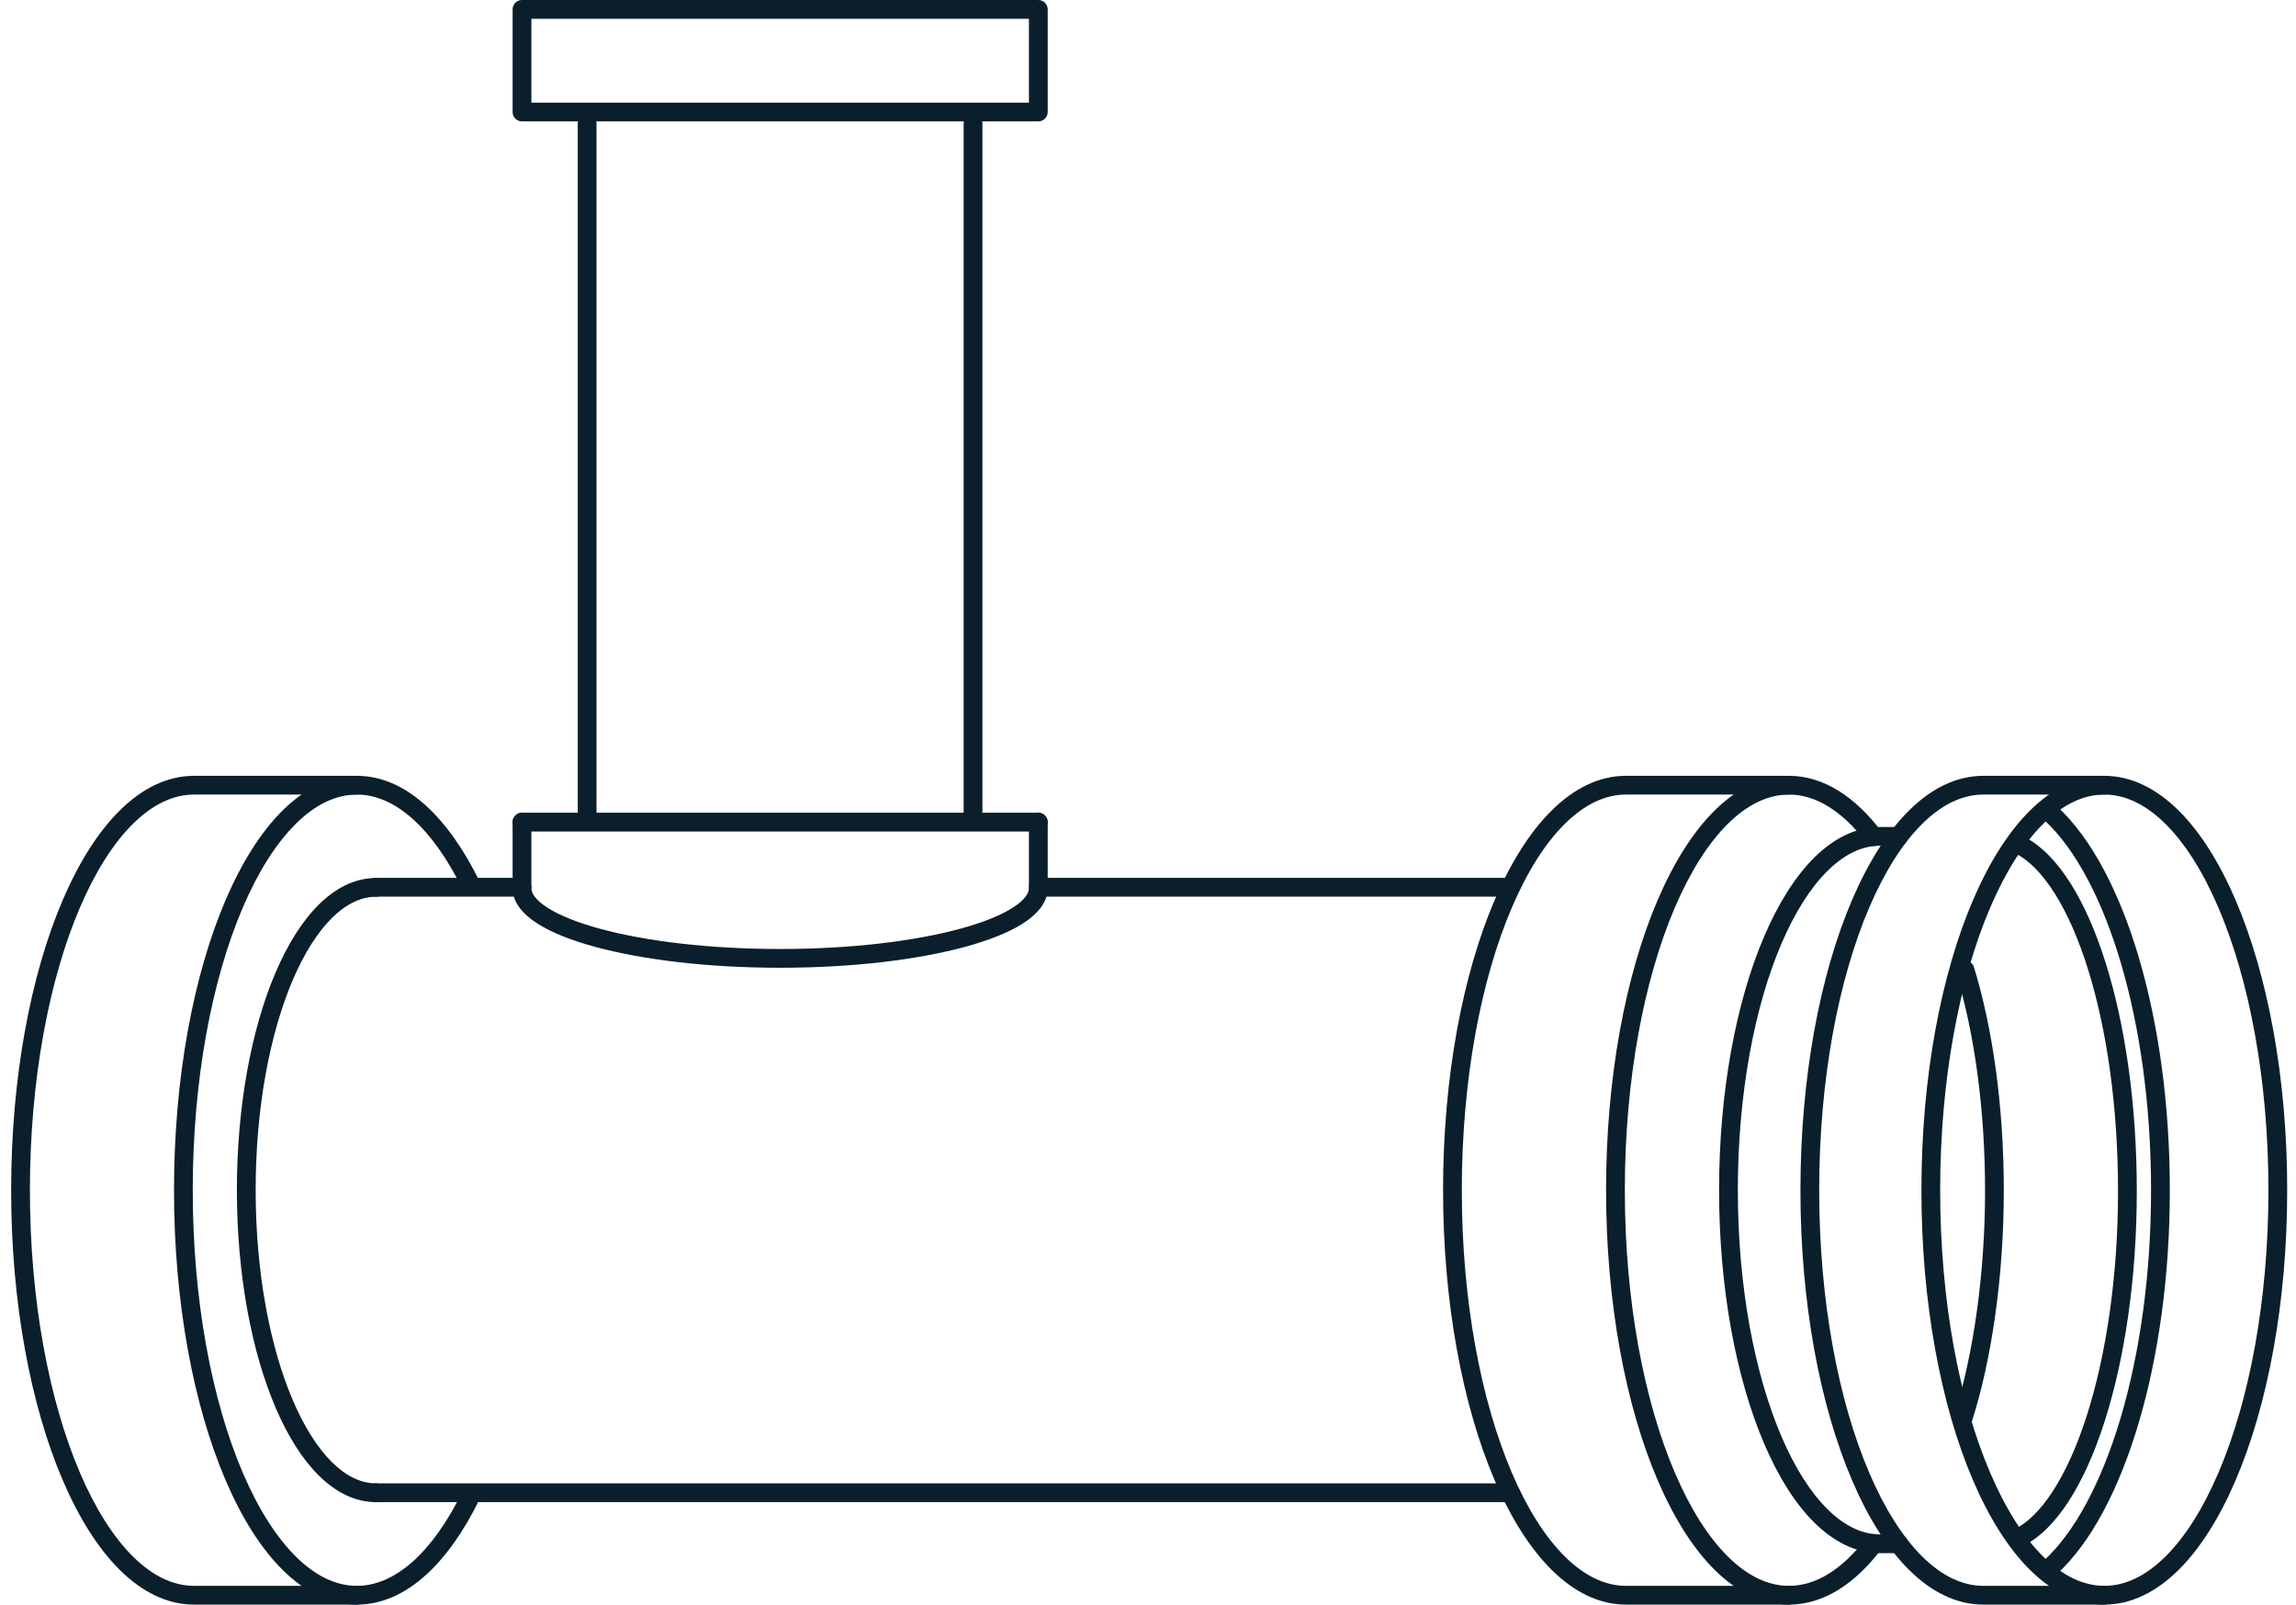
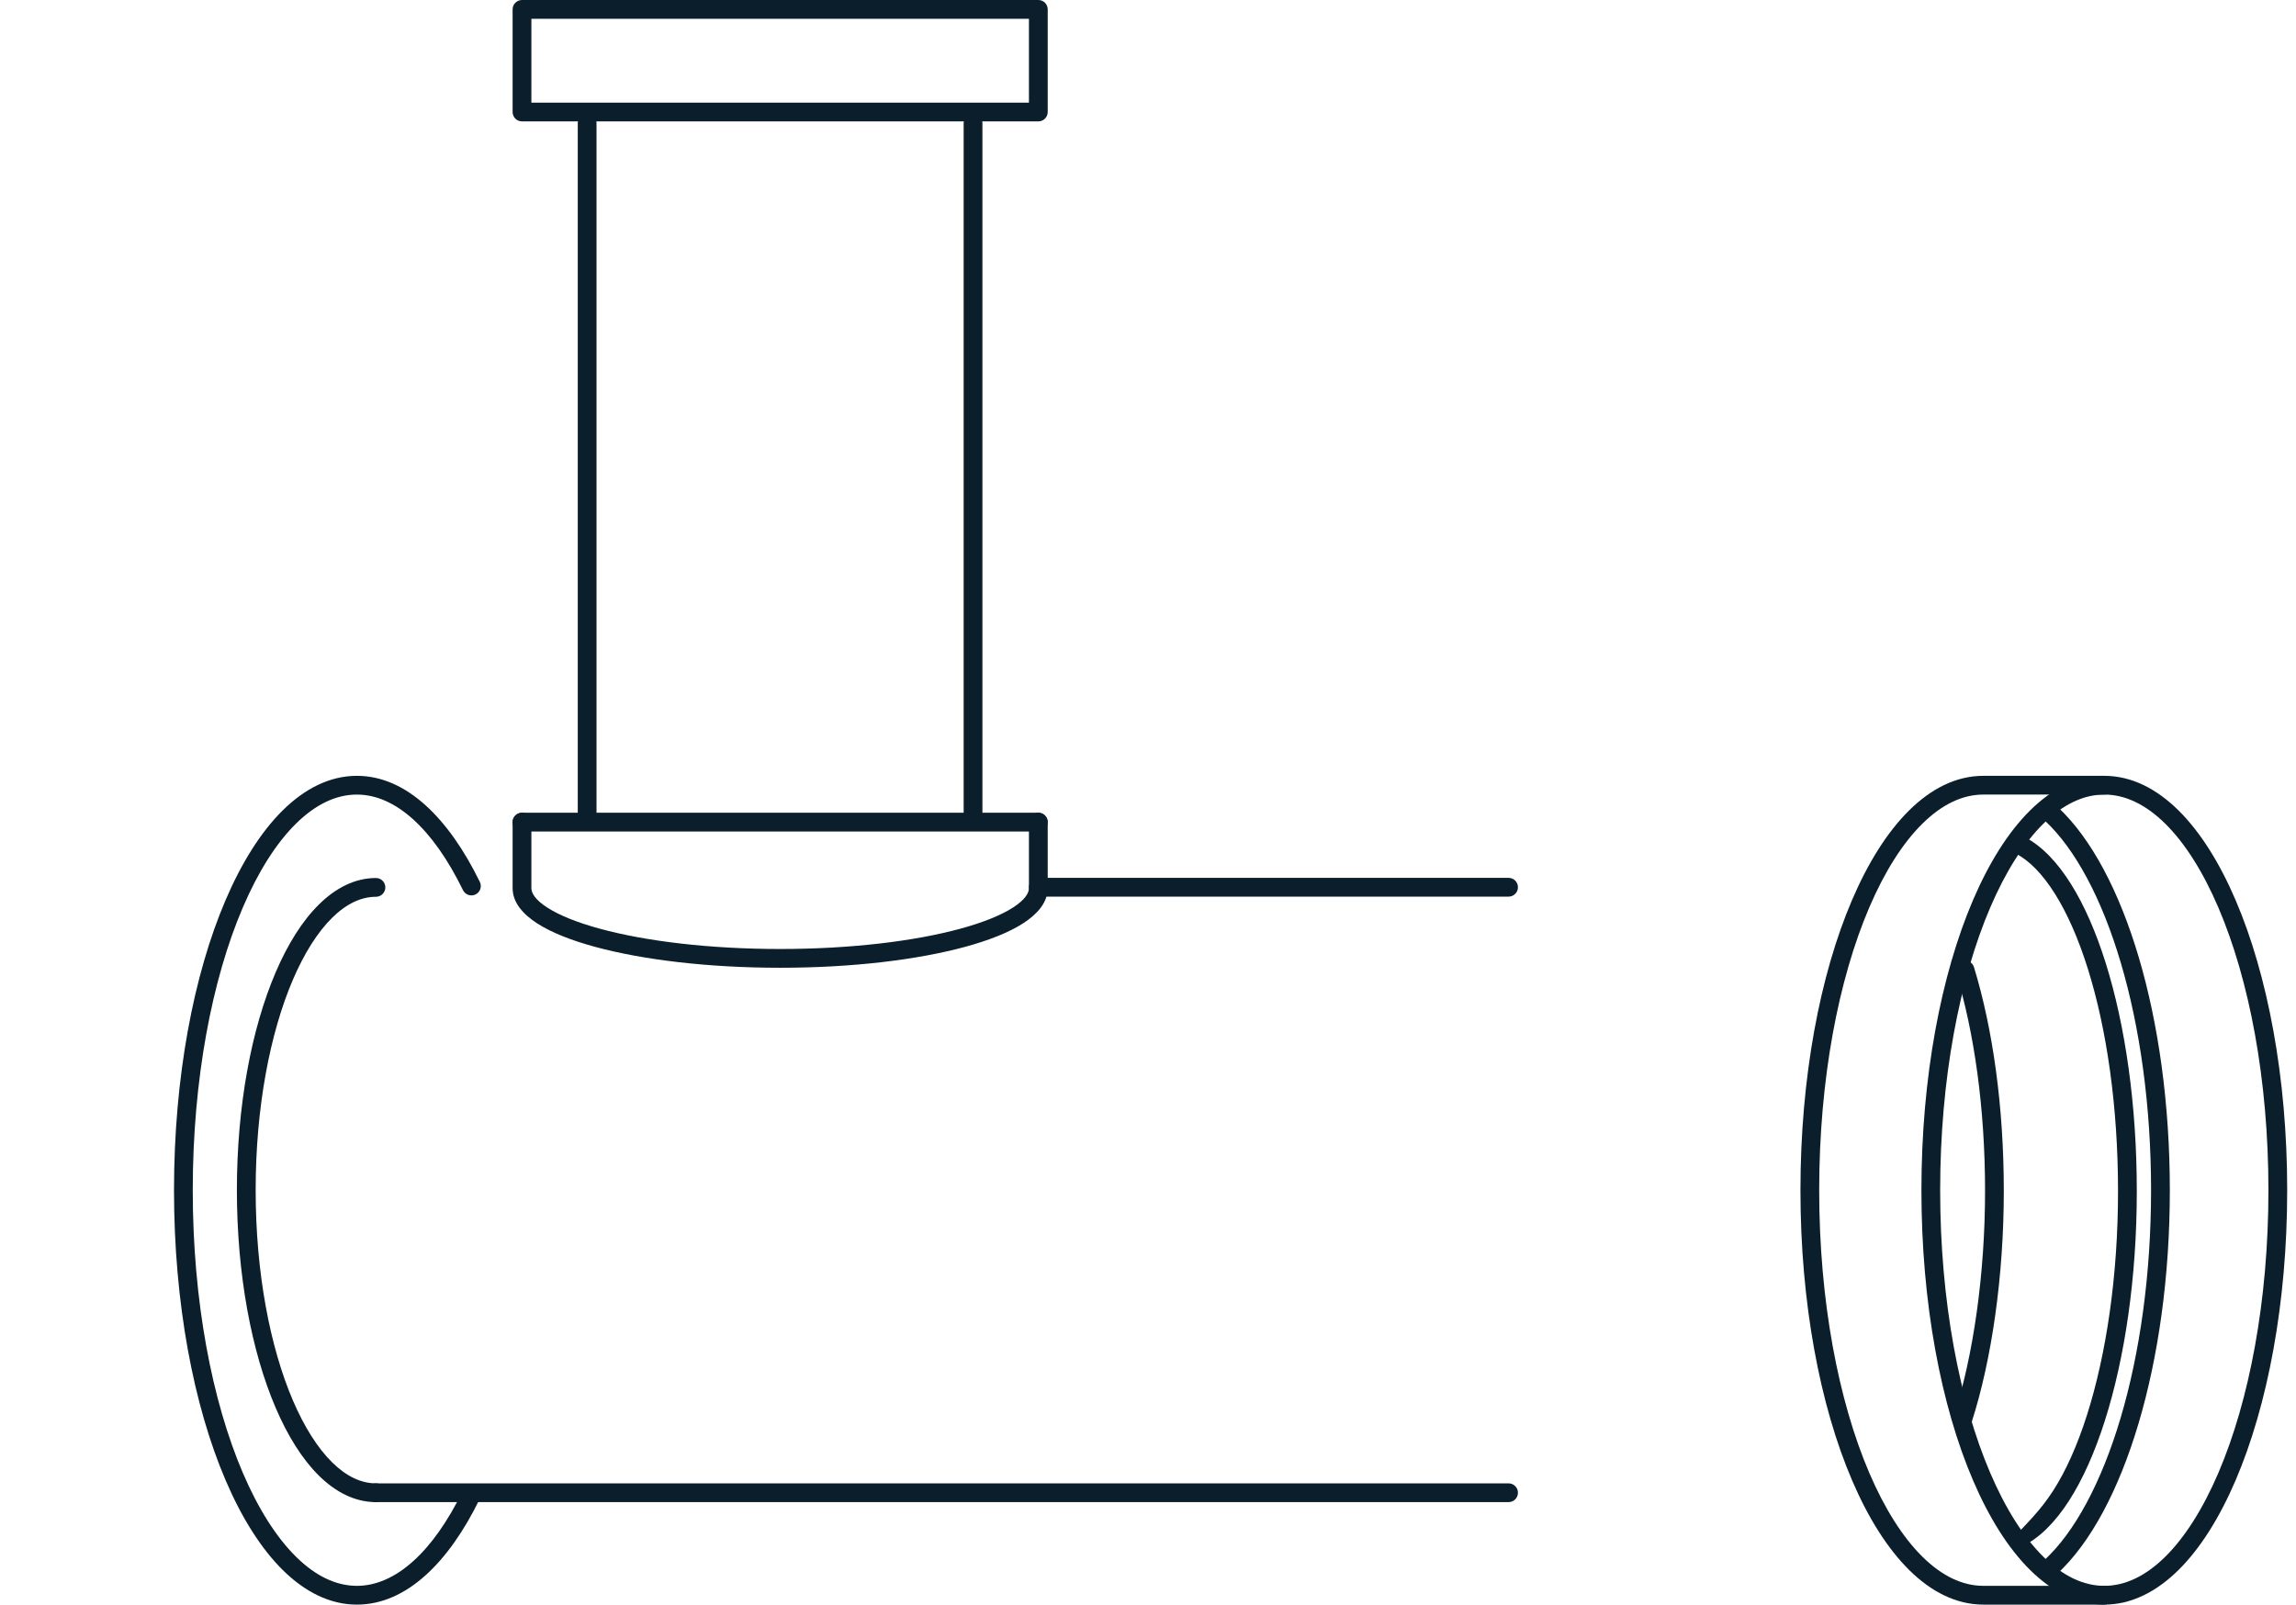
<svg xmlns="http://www.w3.org/2000/svg" width="103" height="72" viewBox="0 0 103 72" fill="none">
  <g id="Group 188">
    <path id="Vector (Stroke)" fill-rule="evenodd" clip-rule="evenodd" d="M22.996 36.889C22.996 36.656 23.185 36.468 23.417 36.468H46.58C46.812 36.468 47.001 36.656 47.001 36.889C47.001 37.121 46.812 37.31 46.58 37.31H23.417C23.185 37.31 22.996 37.121 22.996 36.889Z" fill="#0A1F2B" />
    <path id="Vector (Stroke)_2" fill-rule="evenodd" clip-rule="evenodd" d="M23.417 36.468C23.649 36.468 23.838 36.656 23.838 36.889V39.852C23.838 40.065 24.001 40.37 24.555 40.726C25.09 41.07 25.891 41.395 26.919 41.675C28.97 42.233 31.826 42.582 34.998 42.582C38.17 42.582 41.027 42.231 43.077 41.673C44.106 41.393 44.907 41.067 45.442 40.723C45.996 40.367 46.159 40.062 46.159 39.852V36.889C46.159 36.656 46.347 36.468 46.58 36.468C46.812 36.468 47.001 36.656 47.001 36.889V39.852C47.001 40.509 46.515 41.033 45.897 41.431C45.26 41.841 44.366 42.194 43.298 42.485C41.157 43.068 38.223 43.424 34.998 43.424C31.774 43.424 28.84 43.069 26.699 42.487C25.631 42.197 24.737 41.844 24.099 41.434C23.481 41.035 22.996 40.511 22.996 39.852V36.889C22.996 36.656 23.185 36.468 23.417 36.468Z" fill="#0A1F2B" />
    <path id="Vector (Stroke)_3" fill-rule="evenodd" clip-rule="evenodd" d="M26.339 5.097C26.572 5.097 26.76 5.286 26.76 5.518V36.539C26.76 36.771 26.572 36.959 26.339 36.959C26.107 36.959 25.919 36.771 25.919 36.539V5.518C25.919 5.286 26.107 5.097 26.339 5.097Z" fill="#0A1F2B" />
    <path id="Vector (Stroke)_4" fill-rule="evenodd" clip-rule="evenodd" d="M43.651 5.097C43.883 5.097 44.072 5.286 44.072 5.518V36.539C44.072 36.771 43.883 36.959 43.651 36.959C43.418 36.959 43.23 36.771 43.23 36.539V5.518C43.23 5.286 43.418 5.097 43.651 5.097Z" fill="#0A1F2B" />
    <path id="Vector (Stroke)_5" fill-rule="evenodd" clip-rule="evenodd" d="M22.996 0.421C22.996 0.188 23.185 0 23.417 0H46.58C46.812 0 47.001 0.188 47.001 0.421V5.026C47.001 5.259 46.812 5.447 46.58 5.447H23.417C23.185 5.447 22.996 5.259 22.996 5.026V0.421ZM23.838 0.842V4.606H46.159V0.842H23.838Z" fill="#0A1F2B" />
    <path id="Vector (Stroke)_6" fill-rule="evenodd" clip-rule="evenodd" d="M89.283 40.721C87.902 43.946 87.037 48.43 87.037 53.406C87.037 58.381 87.902 62.866 89.283 66.091C89.974 67.704 90.786 68.982 91.666 69.852C92.545 70.719 93.468 71.158 94.4 71.158C95.333 71.158 96.256 70.719 97.135 69.852C98.015 68.982 98.826 67.704 99.517 66.091C100.899 62.866 101.763 58.381 101.763 53.406C101.763 48.43 100.899 43.946 99.517 40.721C98.826 39.108 98.015 37.829 97.135 36.96C96.256 36.093 95.333 35.653 94.4 35.653C93.468 35.653 92.545 36.093 91.666 36.96C90.786 37.829 89.974 39.108 89.283 40.721ZM91.075 36.361C92.059 35.389 93.183 34.812 94.4 34.812C95.618 34.812 96.742 35.389 97.726 36.361C98.708 37.331 99.573 38.714 100.291 40.389C101.727 43.742 102.605 48.344 102.605 53.406C102.605 58.467 101.727 63.069 100.291 66.422C99.573 68.097 98.708 69.48 97.726 70.45C96.742 71.422 95.618 72 94.4 72C93.183 72 92.059 71.422 91.075 70.45C90.093 69.48 89.227 68.097 88.51 66.422C87.074 63.069 86.196 58.467 86.196 53.406C86.196 48.344 87.074 43.742 88.51 40.389C89.227 38.714 90.093 37.331 91.075 36.361Z" fill="#0A1F2B" />
-     <path id="Vector (Stroke)_7" fill-rule="evenodd" clip-rule="evenodd" d="M90.263 37.737C90.371 37.532 90.626 37.452 90.832 37.56C91.607 37.965 92.299 38.701 92.899 39.657C93.502 40.618 94.03 41.827 94.466 43.22C95.339 46.007 95.858 49.571 95.858 53.446C95.858 57.323 95.322 60.934 94.424 63.752C93.976 65.161 93.433 66.383 92.814 67.344C92.198 68.3 91.486 69.029 90.686 69.402C90.476 69.5 90.225 69.409 90.127 69.198C90.029 68.988 90.12 68.737 90.331 68.639C90.931 68.359 91.536 67.774 92.106 66.888C92.674 66.007 93.189 64.858 93.622 63.497C94.489 60.775 95.016 57.252 95.016 53.446C95.016 49.639 94.506 46.163 93.663 43.472C93.242 42.126 92.74 40.988 92.186 40.105C91.629 39.218 91.036 38.617 90.441 38.305C90.235 38.198 90.156 37.943 90.263 37.737Z" fill="#0A1F2B" />
+     <path id="Vector (Stroke)_7" fill-rule="evenodd" clip-rule="evenodd" d="M90.263 37.737C90.371 37.532 90.626 37.452 90.832 37.56C91.607 37.965 92.299 38.701 92.899 39.657C93.502 40.618 94.03 41.827 94.466 43.22C95.339 46.007 95.858 49.571 95.858 53.446C95.858 57.323 95.322 60.934 94.424 63.752C93.976 65.161 93.433 66.383 92.814 67.344C92.198 68.3 91.486 69.029 90.686 69.402C90.476 69.5 90.225 69.409 90.127 69.198C90.931 68.359 91.536 67.774 92.106 66.888C92.674 66.007 93.189 64.858 93.622 63.497C94.489 60.775 95.016 57.252 95.016 53.446C95.016 49.639 94.506 46.163 93.663 43.472C93.242 42.126 92.74 40.988 92.186 40.105C91.629 39.218 91.036 38.617 90.441 38.305C90.235 38.198 90.156 37.943 90.263 37.737Z" fill="#0A1F2B" />
    <path id="Vector (Stroke)_8" fill-rule="evenodd" clip-rule="evenodd" d="M88.029 43.119C88.251 43.051 88.487 43.176 88.554 43.398C89.397 46.159 89.892 49.649 89.892 53.44C89.892 57.23 89.356 60.999 88.451 63.81C88.38 64.031 88.143 64.153 87.922 64.082C87.701 64.01 87.579 63.773 87.65 63.552C88.523 60.842 89.051 57.163 89.051 53.44C89.051 49.716 88.563 46.311 87.749 43.644C87.681 43.422 87.807 43.187 88.029 43.119Z" fill="#0A1F2B" />
    <path id="Vector (Stroke)_9" fill-rule="evenodd" clip-rule="evenodd" d="M91.723 36.238C91.881 36.068 92.148 36.059 92.317 36.218C93.83 37.631 95.08 40.019 95.954 42.98C96.83 45.952 97.34 49.543 97.34 53.406C97.34 57.269 96.825 60.873 95.941 63.856C95.06 66.828 93.799 69.226 92.275 70.63C92.104 70.787 91.838 70.776 91.68 70.605C91.523 70.434 91.534 70.168 91.705 70.01C93.069 68.754 94.272 66.523 95.134 63.617C95.992 60.721 96.498 57.198 96.498 53.406C96.498 49.613 95.997 46.103 95.146 43.219C94.293 40.324 93.099 38.099 91.743 36.833C91.573 36.674 91.564 36.408 91.723 36.238Z" fill="#0A1F2B" />
    <path id="Vector (Stroke)_10" fill-rule="evenodd" clip-rule="evenodd" d="M83.855 40.722C82.474 43.948 81.61 48.432 81.61 53.406C81.61 58.379 82.476 62.864 83.857 66.089C84.548 67.703 85.361 68.981 86.24 69.851C87.119 70.719 88.042 71.158 88.973 71.158H94.4C94.633 71.158 94.821 71.347 94.821 71.579C94.821 71.812 94.633 72 94.4 72H88.973C87.757 72 86.633 71.422 85.649 70.45C84.667 69.479 83.801 68.096 83.084 66.42C81.647 63.067 80.769 58.465 80.769 53.406C80.769 48.346 81.646 43.744 83.081 40.391C83.798 38.715 84.664 37.332 85.646 36.362C86.63 35.389 87.755 34.812 88.973 34.812H94.4C94.633 34.812 94.821 35 94.821 35.232C94.821 35.465 94.633 35.653 94.4 35.653H88.973C88.04 35.653 87.116 36.093 86.238 36.961C85.357 37.83 84.546 39.109 83.855 40.722Z" fill="#0A1F2B" />
-     <path id="Vector (Stroke)_11" fill-rule="evenodd" clip-rule="evenodd" d="M67.823 40.722C66.442 43.948 65.578 48.432 65.578 53.406C65.578 58.379 66.443 62.864 67.825 66.089C68.516 67.703 69.328 68.981 70.208 69.851C71.087 70.719 72.01 71.158 72.941 71.158H80.254C80.486 71.158 80.674 71.347 80.674 71.579C80.674 71.812 80.486 72 80.254 72H72.941C71.725 72 70.601 71.422 69.617 70.45C68.635 69.479 67.769 68.096 67.051 66.42C65.615 63.067 64.737 58.465 64.737 53.406C64.737 48.346 65.613 43.744 67.049 40.391C67.766 38.715 68.631 37.332 69.614 36.362C70.598 35.389 71.723 34.812 72.941 34.812H80.254C80.486 34.812 80.674 35 80.674 35.232C80.674 35.465 80.486 35.653 80.254 35.653H72.941C72.008 35.653 71.084 36.093 70.205 36.961C69.325 37.83 68.513 39.109 67.823 40.722Z" fill="#0A1F2B" />
-     <path id="Vector (Stroke)_12" fill-rule="evenodd" clip-rule="evenodd" d="M79.917 42.342C78.715 45.15 77.961 49.059 77.961 53.399C77.961 57.739 78.715 61.648 79.917 64.456C80.519 65.861 81.224 66.971 81.986 67.723C82.746 68.474 83.539 68.849 84.334 68.849H85.176C85.408 68.849 85.597 69.037 85.597 69.27C85.597 69.502 85.408 69.69 85.176 69.69H84.334C83.254 69.69 82.26 69.177 81.394 68.322C80.531 67.469 79.772 66.255 79.144 64.787C77.887 61.852 77.119 57.825 77.119 53.399C77.119 48.973 77.887 44.946 79.144 42.011C79.772 40.544 80.531 39.329 81.394 38.476C82.26 37.621 83.254 37.108 84.334 37.108H85.176C85.408 37.108 85.597 37.296 85.597 37.528C85.597 37.761 85.408 37.949 85.176 37.949H84.334C83.539 37.949 82.746 38.324 81.986 39.075C81.224 39.827 80.519 40.937 79.917 42.342Z" fill="#0A1F2B" />
    <path id="Vector (Stroke)_13" fill-rule="evenodd" clip-rule="evenodd" d="M13.139 43.961C12.114 46.355 11.469 49.691 11.469 53.399C11.469 57.106 12.114 60.443 13.139 62.837C13.652 64.034 14.252 64.977 14.897 65.614C15.54 66.249 16.205 66.559 16.866 66.559C17.098 66.559 17.286 66.748 17.286 66.98C17.286 67.213 17.098 67.401 16.866 67.401C15.92 67.401 15.055 66.952 14.306 66.213C13.559 65.475 12.905 64.428 12.366 63.168C11.285 60.647 10.627 57.193 10.627 53.399C10.627 49.605 11.285 46.151 12.366 43.63C12.905 42.37 13.559 41.323 14.306 40.586C15.055 39.846 15.92 39.397 16.866 39.397C17.098 39.397 17.286 39.585 17.286 39.818C17.286 40.05 17.098 40.239 16.866 40.239C16.205 40.239 15.54 40.55 14.897 41.184C14.252 41.821 13.652 42.764 13.139 43.961Z" fill="#0A1F2B" />
    <path id="Vector (Stroke)_14" fill-rule="evenodd" clip-rule="evenodd" d="M10.892 40.722C9.511 43.948 8.647 48.432 8.647 53.406C8.647 58.379 9.513 62.864 10.894 66.089C11.585 67.703 12.398 68.981 13.278 69.851C14.156 70.719 15.079 71.158 16.01 71.158C17.718 71.158 19.41 69.669 20.763 66.89C20.865 66.681 21.116 66.594 21.325 66.696C21.534 66.798 21.621 67.05 21.52 67.259C20.138 70.096 18.235 72 16.01 72C14.794 72 13.67 71.422 12.686 70.45C11.704 69.479 10.838 68.096 10.121 66.42C8.684 63.067 7.806 58.465 7.806 53.406C7.806 48.346 8.683 43.744 10.118 40.391C10.836 38.715 11.701 37.332 12.683 36.362C13.668 35.389 14.792 34.812 16.01 34.812C18.236 34.812 20.139 36.731 21.526 39.573C21.628 39.782 21.541 40.033 21.333 40.135C21.124 40.237 20.872 40.151 20.77 39.942C19.41 37.154 17.717 35.653 16.01 35.653C15.077 35.653 14.153 36.093 13.275 36.961C12.394 37.83 11.583 39.109 10.892 40.722Z" fill="#0A1F2B" />
-     <path id="Vector (Stroke)_15" fill-rule="evenodd" clip-rule="evenodd" d="M3.586 40.722C2.205 43.948 1.342 48.432 1.342 53.406C1.342 58.379 2.207 62.864 3.589 66.089C4.28 67.703 5.092 68.981 5.972 69.851C6.85 70.719 7.773 71.158 8.705 71.158H16.017C16.25 71.158 16.438 71.347 16.438 71.579C16.438 71.812 16.25 72 16.017 72H8.705C7.488 72 6.364 71.422 5.38 70.45C4.398 69.479 3.533 68.096 2.815 66.42C1.379 63.067 0.5 58.465 0.5 53.406C0.5 48.346 1.377 43.744 2.812 40.391C3.53 38.715 4.395 37.332 5.378 36.362C6.362 35.389 7.487 34.812 8.705 34.812H16.017C16.25 34.812 16.438 35 16.438 35.232C16.438 35.465 16.25 35.653 16.017 35.653H8.705C7.771 35.653 6.847 36.093 5.969 36.961C5.089 37.83 4.277 39.109 3.586 40.722Z" fill="#0A1F2B" />
    <path id="Vector (Stroke)_16" fill-rule="evenodd" clip-rule="evenodd" d="M46.159 39.811C46.159 39.579 46.347 39.39 46.58 39.39H67.676C67.908 39.39 68.096 39.579 68.096 39.811C68.096 40.044 67.908 40.232 67.676 40.232H46.58C46.347 40.232 46.159 40.044 46.159 39.811Z" fill="#0A1F2B" />
-     <path id="Vector (Stroke)_17" fill-rule="evenodd" clip-rule="evenodd" d="M16.445 39.811C16.445 39.579 16.633 39.39 16.865 39.39H23.417C23.649 39.39 23.838 39.579 23.838 39.811C23.838 40.044 23.649 40.232 23.417 40.232H16.865C16.633 40.232 16.445 40.044 16.445 39.811Z" fill="#0A1F2B" />
    <path id="Vector (Stroke)_18" fill-rule="evenodd" clip-rule="evenodd" d="M16.445 66.98C16.445 66.748 16.633 66.559 16.865 66.559H67.675C67.908 66.559 68.096 66.748 68.096 66.98C68.096 67.213 67.908 67.401 67.675 67.401H16.865C16.633 67.401 16.445 67.213 16.445 66.98Z" fill="#0A1F2B" />
-     <path id="Vector (Stroke)_19" fill-rule="evenodd" clip-rule="evenodd" d="M75.135 40.722C73.754 43.948 72.891 48.432 72.891 53.406C72.891 58.379 73.756 62.864 75.138 66.089C75.829 67.703 76.641 68.981 77.521 69.851C78.399 70.719 79.322 71.158 80.254 71.158C81.456 71.158 82.646 70.429 83.729 69.002C83.87 68.817 84.134 68.78 84.319 68.921C84.504 69.061 84.54 69.325 84.4 69.511C83.234 71.046 81.825 72 80.254 72C79.037 72 77.913 71.422 76.929 70.45C75.947 69.479 75.082 68.096 74.364 66.42C72.927 63.067 72.049 58.465 72.049 53.406C72.049 48.346 72.926 43.744 74.361 40.391C75.079 38.715 75.944 37.332 76.926 36.362C77.911 35.389 79.035 34.812 80.254 34.812C81.818 34.812 83.228 35.766 84.386 37.287C84.527 37.472 84.491 37.736 84.306 37.877C84.121 38.017 83.857 37.982 83.716 37.797C82.639 36.383 81.449 35.653 80.254 35.653C79.32 35.653 78.396 36.093 77.518 36.961C76.638 37.83 75.826 39.109 75.135 40.722Z" fill="#0A1F2B" />
  </g>
</svg>